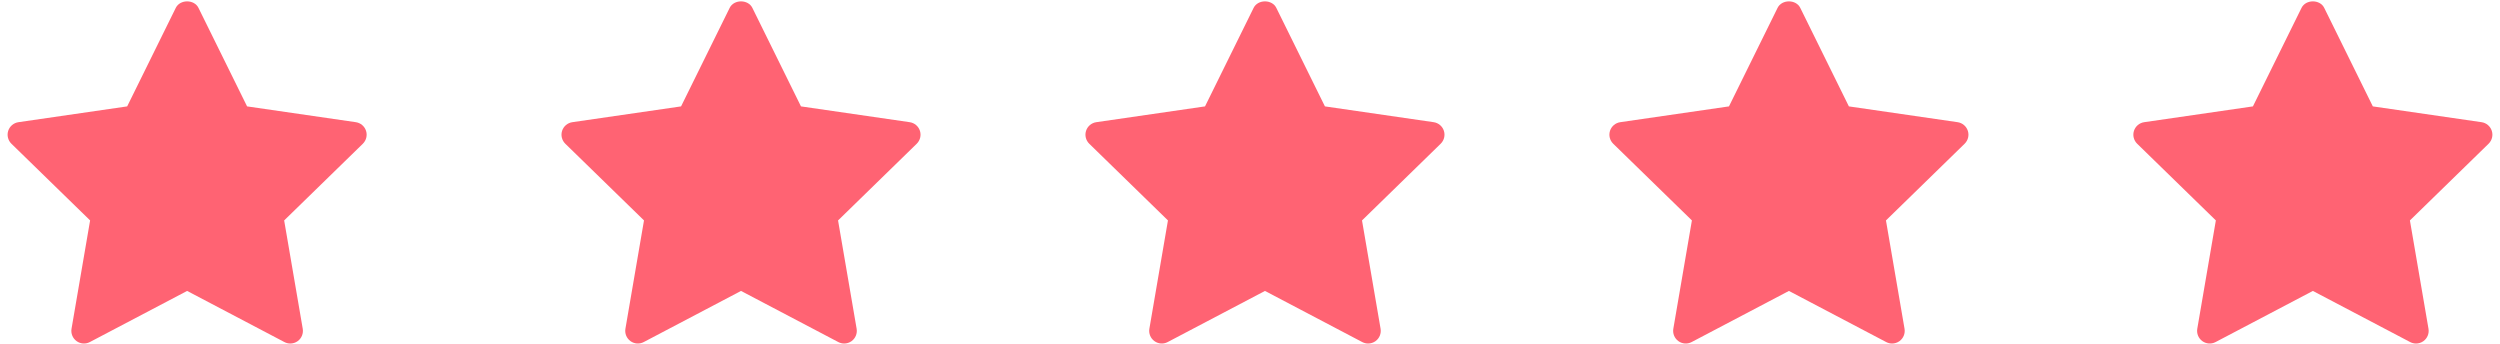
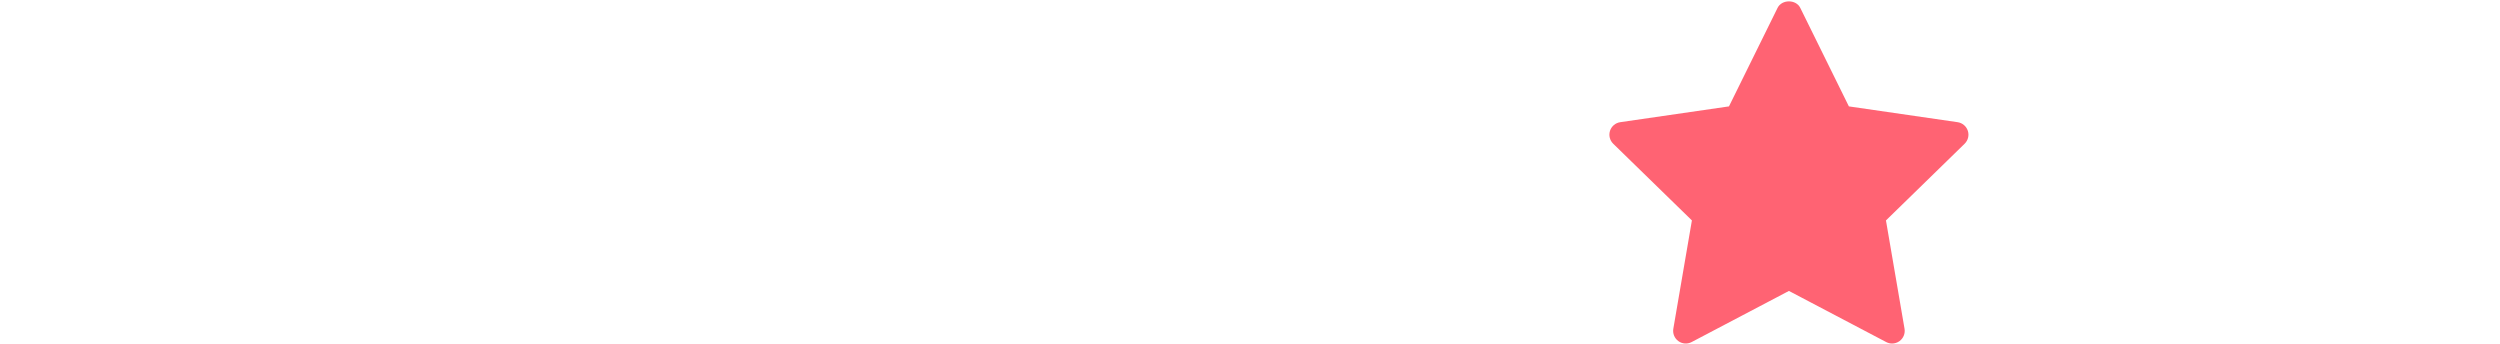
<svg xmlns="http://www.w3.org/2000/svg" width="167" height="23" viewBox="0 0 167 23" fill="none">
-   <path d="M24.238 9.602L18.982 14.725L20.223 21.961C20.277 22.277 20.147 22.597 19.887 22.786C19.74 22.893 19.566 22.947 19.391 22.947C19.257 22.947 19.122 22.915 18.999 22.85L12.5 19.434L6.002 22.849C5.719 23 5.374 22.975 5.114 22.785C4.854 22.596 4.724 22.276 4.778 21.96L6.019 14.724L0.763 9.602C0.533 9.377 0.45 9.041 0.549 8.737C0.649 8.432 0.913 8.209 1.231 8.162L8.495 7.107L11.743 0.524C12.028 -0.052 12.973 -0.052 13.257 0.524L16.505 7.107L23.769 8.162C24.087 8.209 24.351 8.431 24.451 8.737C24.55 9.042 24.467 9.376 24.238 9.602Z" fill="#FF6373" />
-   <path d="M61.237 9.602L55.982 14.725L57.223 21.961C57.277 22.277 57.147 22.597 56.887 22.786C56.74 22.893 56.566 22.947 56.391 22.947C56.257 22.947 56.122 22.915 55.999 22.85L49.5 19.434L43.002 22.849C42.719 23 42.374 22.975 42.114 22.785C41.854 22.596 41.724 22.276 41.778 21.96L43.019 14.724L37.763 9.602C37.533 9.377 37.45 9.041 37.549 8.737C37.649 8.432 37.913 8.209 38.231 8.162L45.495 7.107L48.743 0.524C49.028 -0.052 49.973 -0.052 50.257 0.524L53.505 7.107L60.769 8.162C61.087 8.209 61.351 8.431 61.451 8.737C61.55 9.042 61.467 9.376 61.237 9.602Z" fill="#FF6373" />
-   <path d="M96.237 9.602L90.982 14.725L92.223 21.961C92.277 22.277 92.147 22.597 91.887 22.786C91.74 22.893 91.566 22.947 91.391 22.947C91.257 22.947 91.122 22.915 90.999 22.85L84.5 19.434L78.002 22.849C77.719 23 77.374 22.975 77.114 22.785C76.854 22.596 76.724 22.276 76.778 21.96L78.019 14.724L72.763 9.602C72.533 9.377 72.45 9.041 72.549 8.737C72.649 8.432 72.913 8.209 73.231 8.162L80.495 7.107L83.743 0.524C84.028 -0.052 84.973 -0.052 85.257 0.524L88.505 7.107L95.769 8.162C96.087 8.209 96.351 8.431 96.451 8.737C96.55 9.042 96.467 9.376 96.237 9.602Z" fill="#FF6373" />
-   <path d="M166.237 9.602L160.982 14.725L162.223 21.961C162.277 22.277 162.147 22.597 161.887 22.786C161.74 22.893 161.566 22.947 161.391 22.947C161.257 22.947 161.122 22.915 160.999 22.85L154.5 19.434L148.002 22.849C147.719 23 147.374 22.975 147.114 22.785C146.854 22.596 146.724 22.276 146.778 21.96L148.019 14.724L142.763 9.602C142.533 9.377 142.45 9.041 142.549 8.737C142.649 8.432 142.913 8.209 143.231 8.162L150.495 7.107L153.743 0.524C154.028 -0.052 154.973 -0.052 155.257 0.524L158.505 7.107L165.769 8.162C166.087 8.209 166.351 8.431 166.451 8.737C166.551 9.042 166.467 9.376 166.237 9.602Z" fill="#FF6373" />
  <path d="M131.237 9.602L125.982 14.725L127.223 21.961C127.277 22.277 127.147 22.597 126.887 22.786C126.74 22.893 126.566 22.947 126.391 22.947C126.257 22.947 126.122 22.915 125.999 22.85L119.5 19.434L113.002 22.849C112.719 23 112.374 22.975 112.114 22.785C111.854 22.596 111.724 22.276 111.778 21.96L113.019 14.724L107.763 9.602C107.533 9.377 107.45 9.041 107.549 8.737C107.649 8.432 107.913 8.209 108.231 8.162L115.495 7.107L118.743 0.524C119.028 -0.052 119.973 -0.052 120.257 0.524L123.505 7.107L130.769 8.162C131.087 8.209 131.351 8.431 131.451 8.737C131.551 9.042 131.467 9.376 131.237 9.602Z" fill="#FF6373" />
</svg>